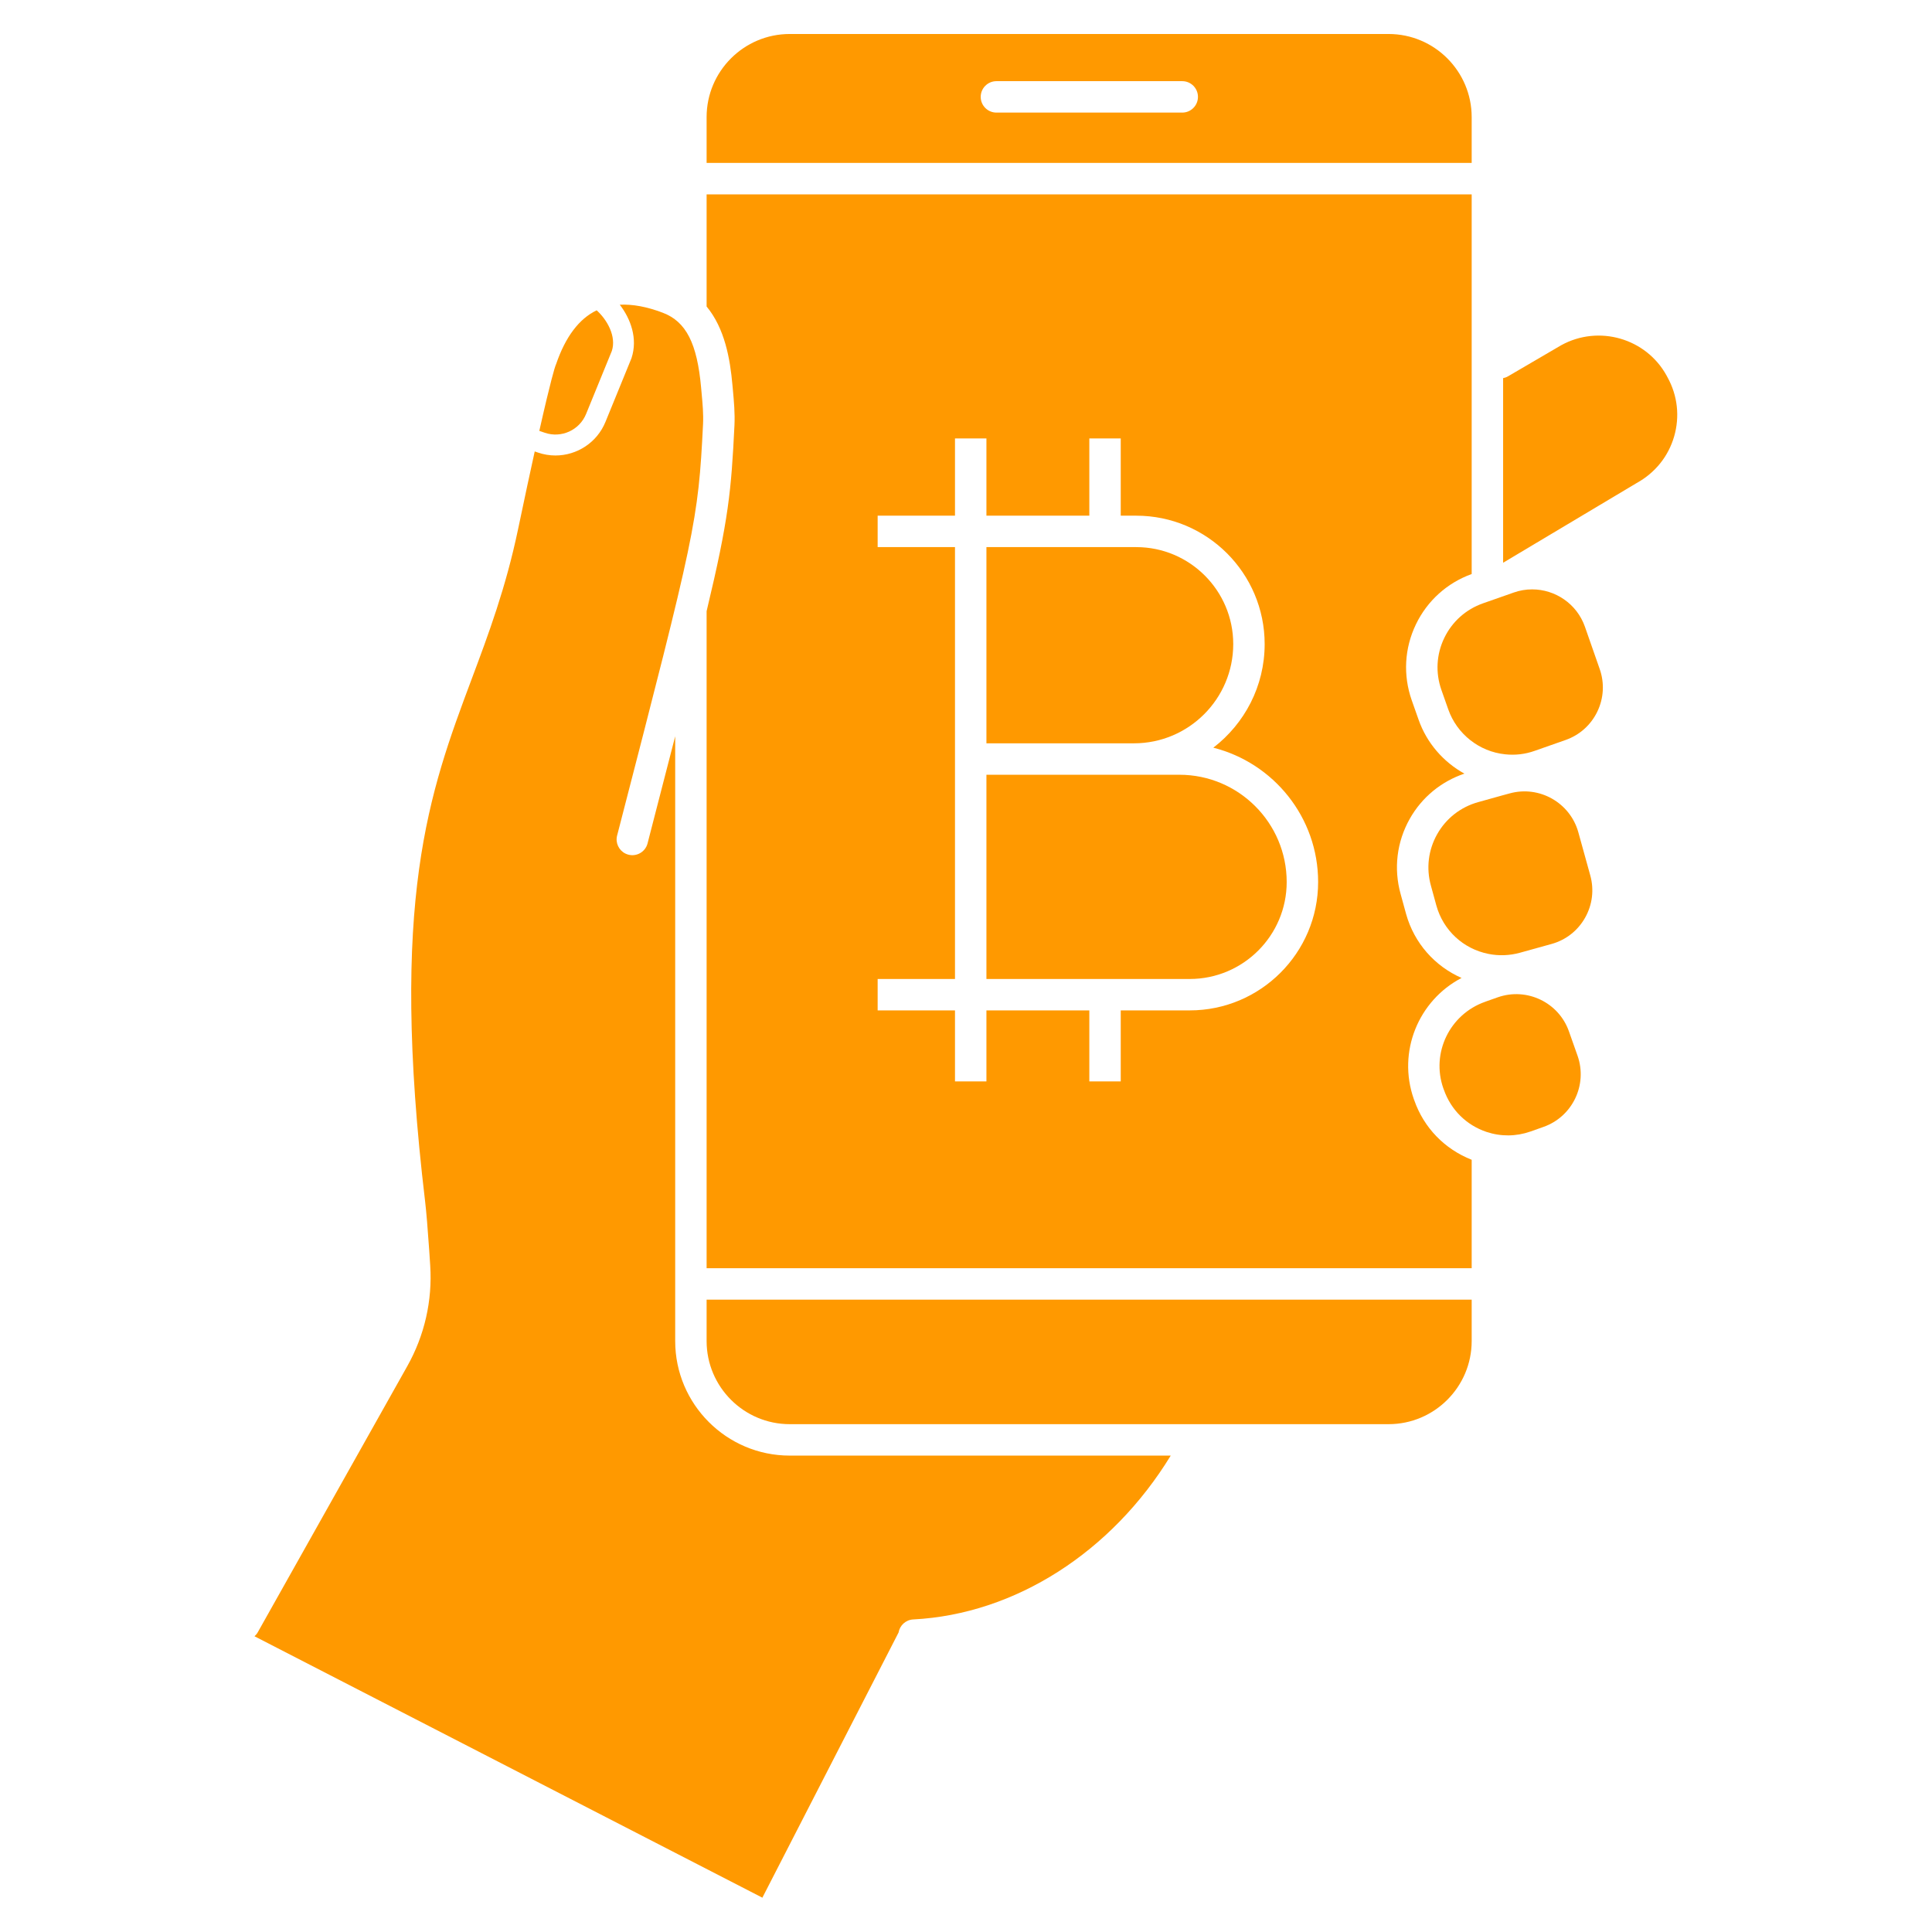
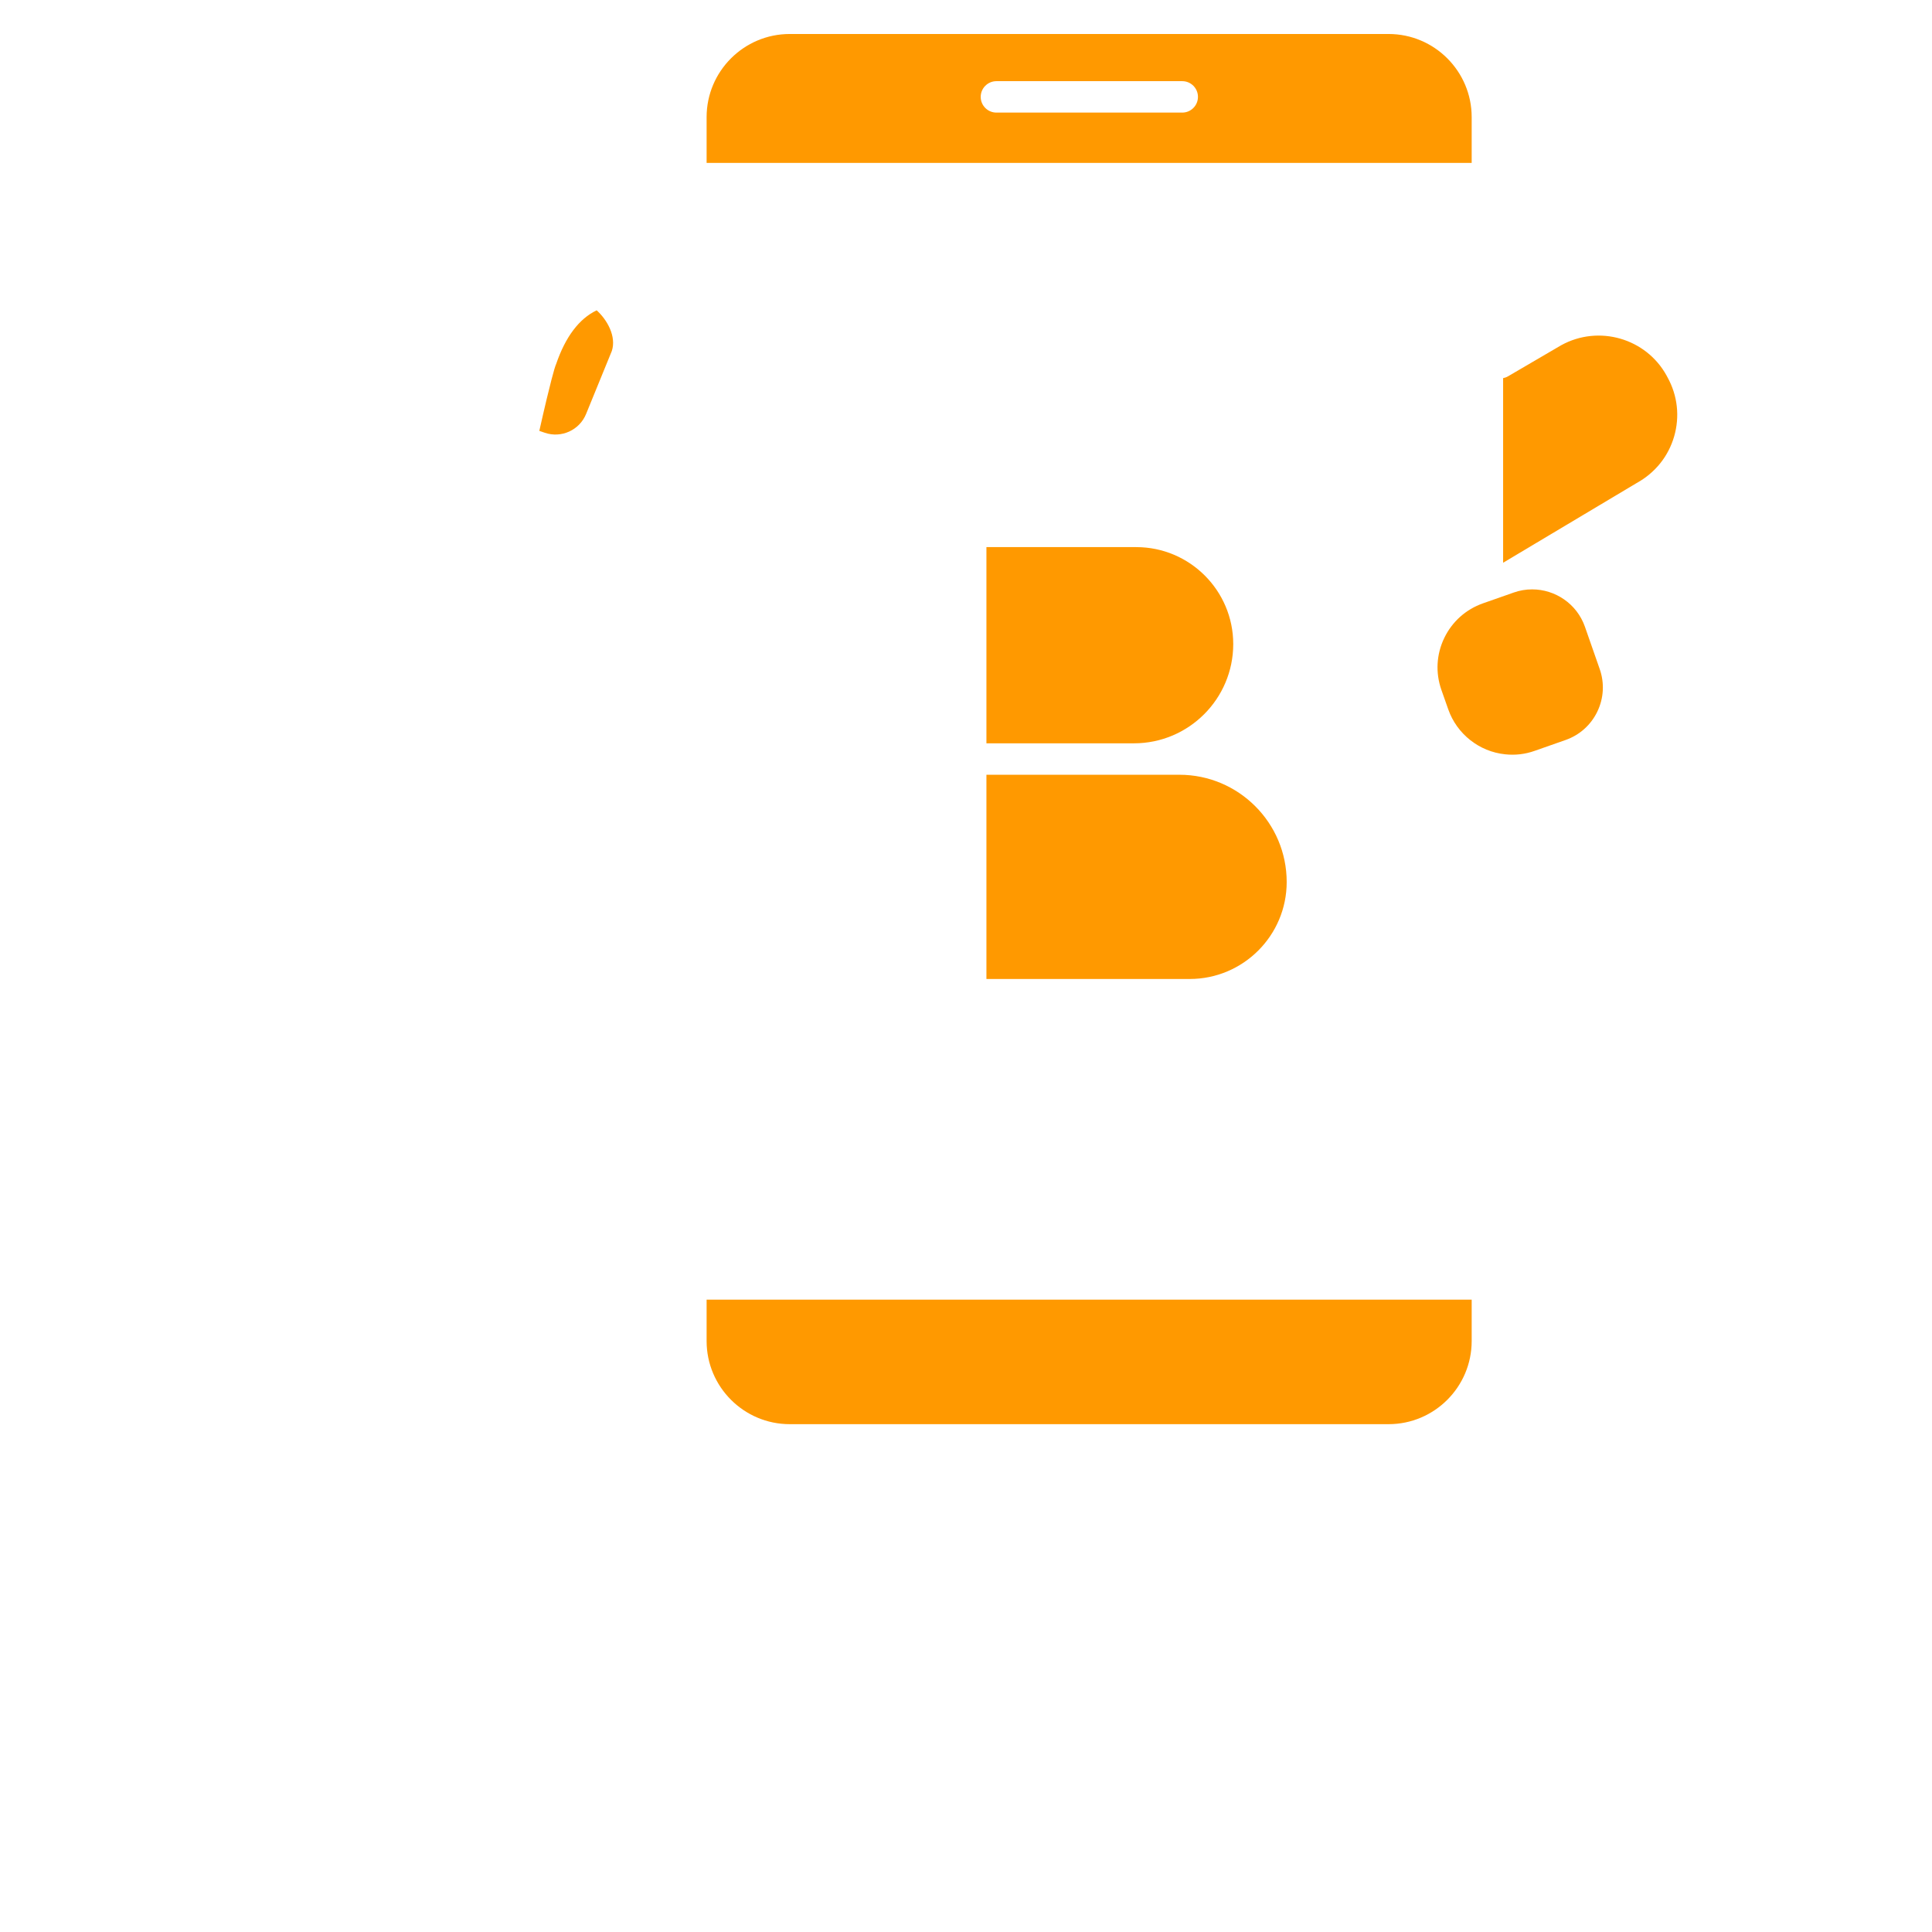
<svg xmlns="http://www.w3.org/2000/svg" width="500" zoomAndPan="magnify" viewBox="0 0 375 375" height="500" preserveAspectRatio="xMidYMid meet">
-   <path fill="#ff9900" d="M 174.41 316.871 C 174.645 315.488 175.805 314.406 177.258 314.332 C 197.051 313.312 215.797 301.258 227.238 282.531 L 153.285 282.531 C 141.027 282.531 131.055 272.555 131.055 260.297 L 131.055 142.914 C 129.559 148.73 127.859 155.309 125.914 162.832 L 125.691 163.703 C 125.27 165.336 123.602 166.316 121.973 165.891 C 121.766 165.836 121.57 165.766 121.383 165.672 C 120.117 165.047 119.414 163.598 119.781 162.176 L 120.008 161.305 C 134.938 103.539 135.52 101.285 136.461 82.309 C 136.555 80.363 136.375 78.387 136.18 76.289 L 136.09 75.285 C 135.324 66.648 133.172 62.426 128.656 60.707 C 125.574 59.531 122.785 59.02 120.301 59.145 C 122.41 61.895 123.828 65.695 122.574 69.52 L 117.52 81.891 C 115.871 85.93 111.961 88.41 107.812 88.41 C 106.684 88.41 105.539 88.227 104.414 87.84 L 103.789 87.625 C 102.906 91.633 101.844 96.578 100.559 102.711 C 98.172 114.117 94.812 123.098 91.559 131.781 C 83.324 153.797 75.543 174.586 82.52 233.246 C 82.746 235.164 83.012 238.336 83.309 242.664 C 83.375 243.605 83.438 244.582 83.504 245.637 C 83.945 252.453 82.406 259.207 79.055 265.168 L 50.027 316.832 C 49.859 317.133 49.637 317.379 49.395 317.598 L 147.988 368.344 C 148.008 368.301 148.016 368.258 148.039 368.215 Z M 174.41 316.871 " fill-opacity="1" fill-rule="nonzero" />
-   <path fill="#ff9900" d="M 290.734 193.57 L 288.617 194.316 L 288.27 194.445 C 281.367 196.871 277.746 204.398 280.152 211.246 L 280.246 211.492 C 281.621 215.43 284.641 218.402 288.551 219.711 C 291.332 220.629 294.277 220.602 297.059 219.629 L 299.559 218.742 C 305.203 216.773 308.18 210.582 306.211 204.941 L 304.535 200.203 C 302.562 194.574 296.371 191.605 290.734 193.57 Z M 290.734 193.57 " fill-opacity="1" fill-rule="nonzero" />
  <path fill="#ff9900" d="M 239.371 125.016 C 239.371 114.641 230.93 106.195 220.551 106.195 L 191.465 106.195 L 191.465 144.277 L 220.109 144.277 C 230.73 144.277 239.371 135.637 239.371 125.016 Z M 239.371 125.016 " fill-opacity="1" fill-rule="nonzero" />
  <path fill="#ff9900" d="M 137.152 252.262 L 137.152 260.297 C 137.152 269.191 144.391 276.43 153.285 276.43 L 269.523 276.43 C 278.418 276.43 285.652 269.191 285.652 260.297 L 285.652 252.262 Z M 137.152 252.262 " fill-opacity="1" fill-rule="nonzero" />
  <path fill="#ff9900" d="M 115.812 60.234 C 112.406 61.863 109.758 65.367 107.949 70.656 C 107.914 70.758 107.871 70.863 107.824 70.961 C 107.684 71.344 106.953 73.547 104.68 83.633 L 105.738 83.996 C 108.949 85.098 112.473 83.5 113.758 80.355 L 118.758 68.117 C 119.68 65.297 117.836 62.051 115.812 60.234 Z M 115.812 60.234 " fill-opacity="1" fill-rule="nonzero" />
  <path fill="#ff9900" d="M 293.832 115.004 L 292.852 115.348 L 292.848 115.352 L 287.848 117.105 C 284.523 118.277 281.855 120.664 280.328 123.836 C 278.805 127.004 278.605 130.578 279.77 133.895 L 281.102 137.676 C 282.781 142.469 287.113 145.895 292.148 146.41 C 294.109 146.621 296.035 146.395 297.883 145.738 L 303.875 143.633 C 306.602 142.676 308.789 140.719 310.043 138.117 C 311.293 135.512 311.457 132.578 310.5 129.855 L 307.625 121.629 C 306.059 117.188 301.859 114.398 297.395 114.398 C 296.211 114.395 295.008 114.59 293.832 115.004 Z M 293.832 115.004 " fill-opacity="1" fill-rule="nonzero" />
  <path fill="#ff9900" d="M 323.477 72.887 C 319.496 65.656 310.312 62.996 303.031 67.008 L 292.684 73.055 C 292.391 73.227 292.074 73.332 291.754 73.395 L 291.754 109.227 L 317.66 93.766 C 321.273 91.773 323.832 88.574 324.953 84.707 C 326.07 80.844 325.617 76.781 323.676 73.262 Z M 323.477 72.887 " fill-opacity="1" fill-rule="nonzero" />
  <path fill="#ff9900" d="M 285.652 22.73 C 285.652 13.836 278.418 6.598 269.523 6.598 L 153.285 6.598 C 144.391 6.598 137.152 13.836 137.152 22.73 L 137.152 31.625 L 285.652 31.625 Z M 229.473 21.855 L 193.41 21.855 C 191.723 21.855 190.355 20.492 190.355 18.805 C 190.355 17.121 191.723 15.754 193.41 15.754 L 229.473 15.754 C 231.156 15.754 232.523 17.117 232.523 18.805 C 232.52 20.488 231.156 21.855 229.473 21.855 Z M 229.473 21.855 " fill-opacity="1" fill-rule="nonzero" />
-   <path fill="#ff9900" d="M 293.02 154 L 291.539 154.402 L 286.895 155.699 C 283.504 156.645 280.684 158.852 278.957 161.91 C 277.23 164.973 276.797 168.523 277.742 171.914 L 278.805 175.789 C 280.145 180.582 284.012 184.172 288.891 185.148 C 290.906 185.559 293.023 185.48 295.023 184.926 L 301.148 183.227 C 303.93 182.457 306.242 180.645 307.664 178.133 C 309.086 175.617 309.441 172.699 308.672 169.918 L 306.348 161.523 C 304.742 155.785 298.762 152.41 293.02 154 Z M 293.02 154 " fill-opacity="1" fill-rule="nonzero" />
-   <path fill="#ff9900" d="M 274.512 213.57 L 274.422 213.332 C 271.188 204.137 275.324 194.18 283.688 189.82 C 278.488 187.527 274.504 183.066 272.926 177.418 L 271.863 173.539 C 270.48 168.594 271.113 163.395 273.645 158.91 C 275.996 154.746 279.738 151.684 284.238 150.16 C 280.168 147.906 276.938 144.23 275.348 139.695 L 274.016 135.918 C 272.309 131.059 272.598 125.824 274.828 121.188 C 277.035 116.605 280.875 113.148 285.652 111.418 L 285.652 37.727 L 137.152 37.727 L 137.152 59.492 C 140.664 63.734 141.711 69.605 142.168 74.746 L 142.258 75.73 C 142.461 77.945 142.672 80.238 142.555 82.613 C 141.93 95.254 141.453 100.707 137.152 118.633 L 137.152 246.164 L 285.652 246.164 L 285.652 225.113 C 280.41 223.043 276.375 218.906 274.512 213.57 Z M 230.926 196.117 L 217.535 196.117 L 217.535 209.902 L 211.438 209.902 L 211.438 196.117 L 191.465 196.117 L 191.465 209.902 L 185.363 209.902 L 185.363 196.117 L 170.352 196.117 L 170.352 190.02 L 185.363 190.02 L 185.363 106.195 L 170.352 106.195 L 170.352 100.094 L 185.363 100.094 L 185.363 85.102 L 191.465 85.102 L 191.465 100.094 L 211.438 100.094 L 211.438 85.102 L 217.535 85.102 L 217.535 100.094 L 220.551 100.094 C 234.293 100.094 245.469 111.273 245.469 125.016 C 245.469 133.207 241.551 140.484 235.504 145.125 C 247.172 148.07 255.848 158.625 255.848 171.199 C 255.848 184.941 244.668 196.117 230.926 196.117 Z M 230.926 196.117 " fill-opacity="1" fill-rule="nonzero" />
  <path fill="#ff9900" d="M 228.926 150.379 L 191.465 150.379 L 191.465 190.02 L 230.926 190.02 C 241.305 190.02 249.746 181.578 249.746 171.199 C 249.75 159.719 240.406 150.379 228.926 150.379 Z M 228.926 150.379 " fill-opacity="1" fill-rule="nonzero" />
</svg>